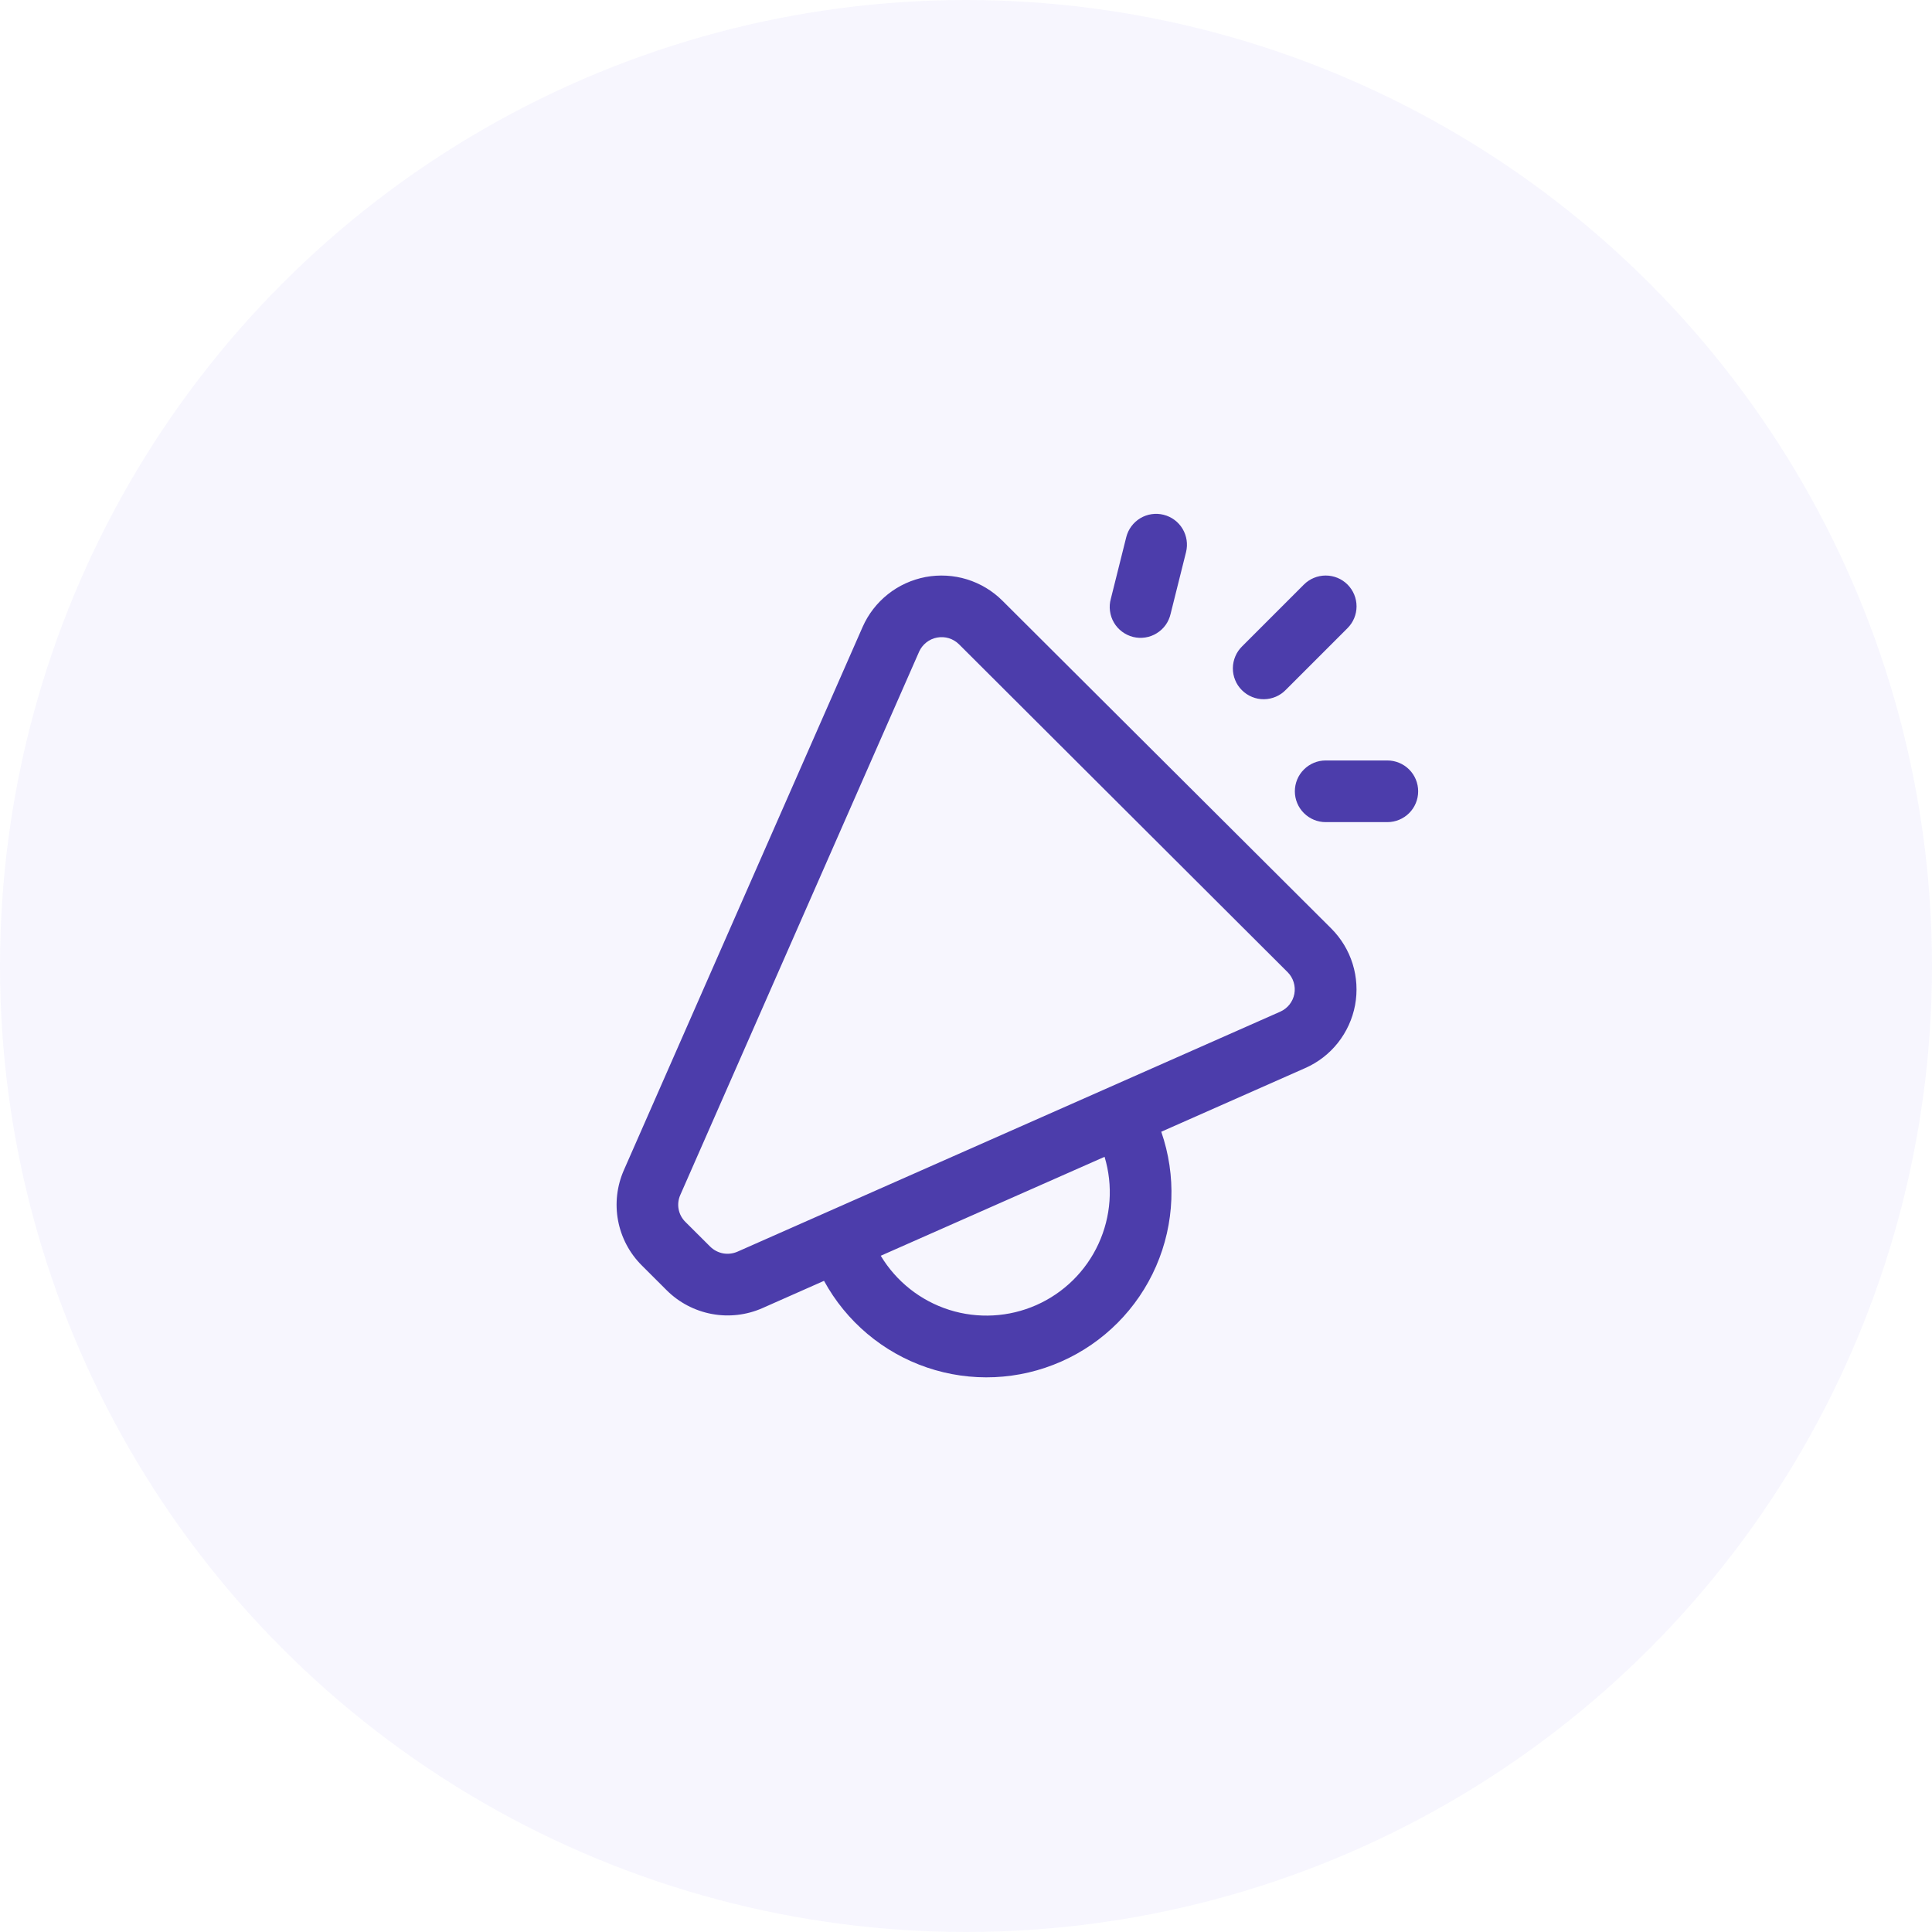
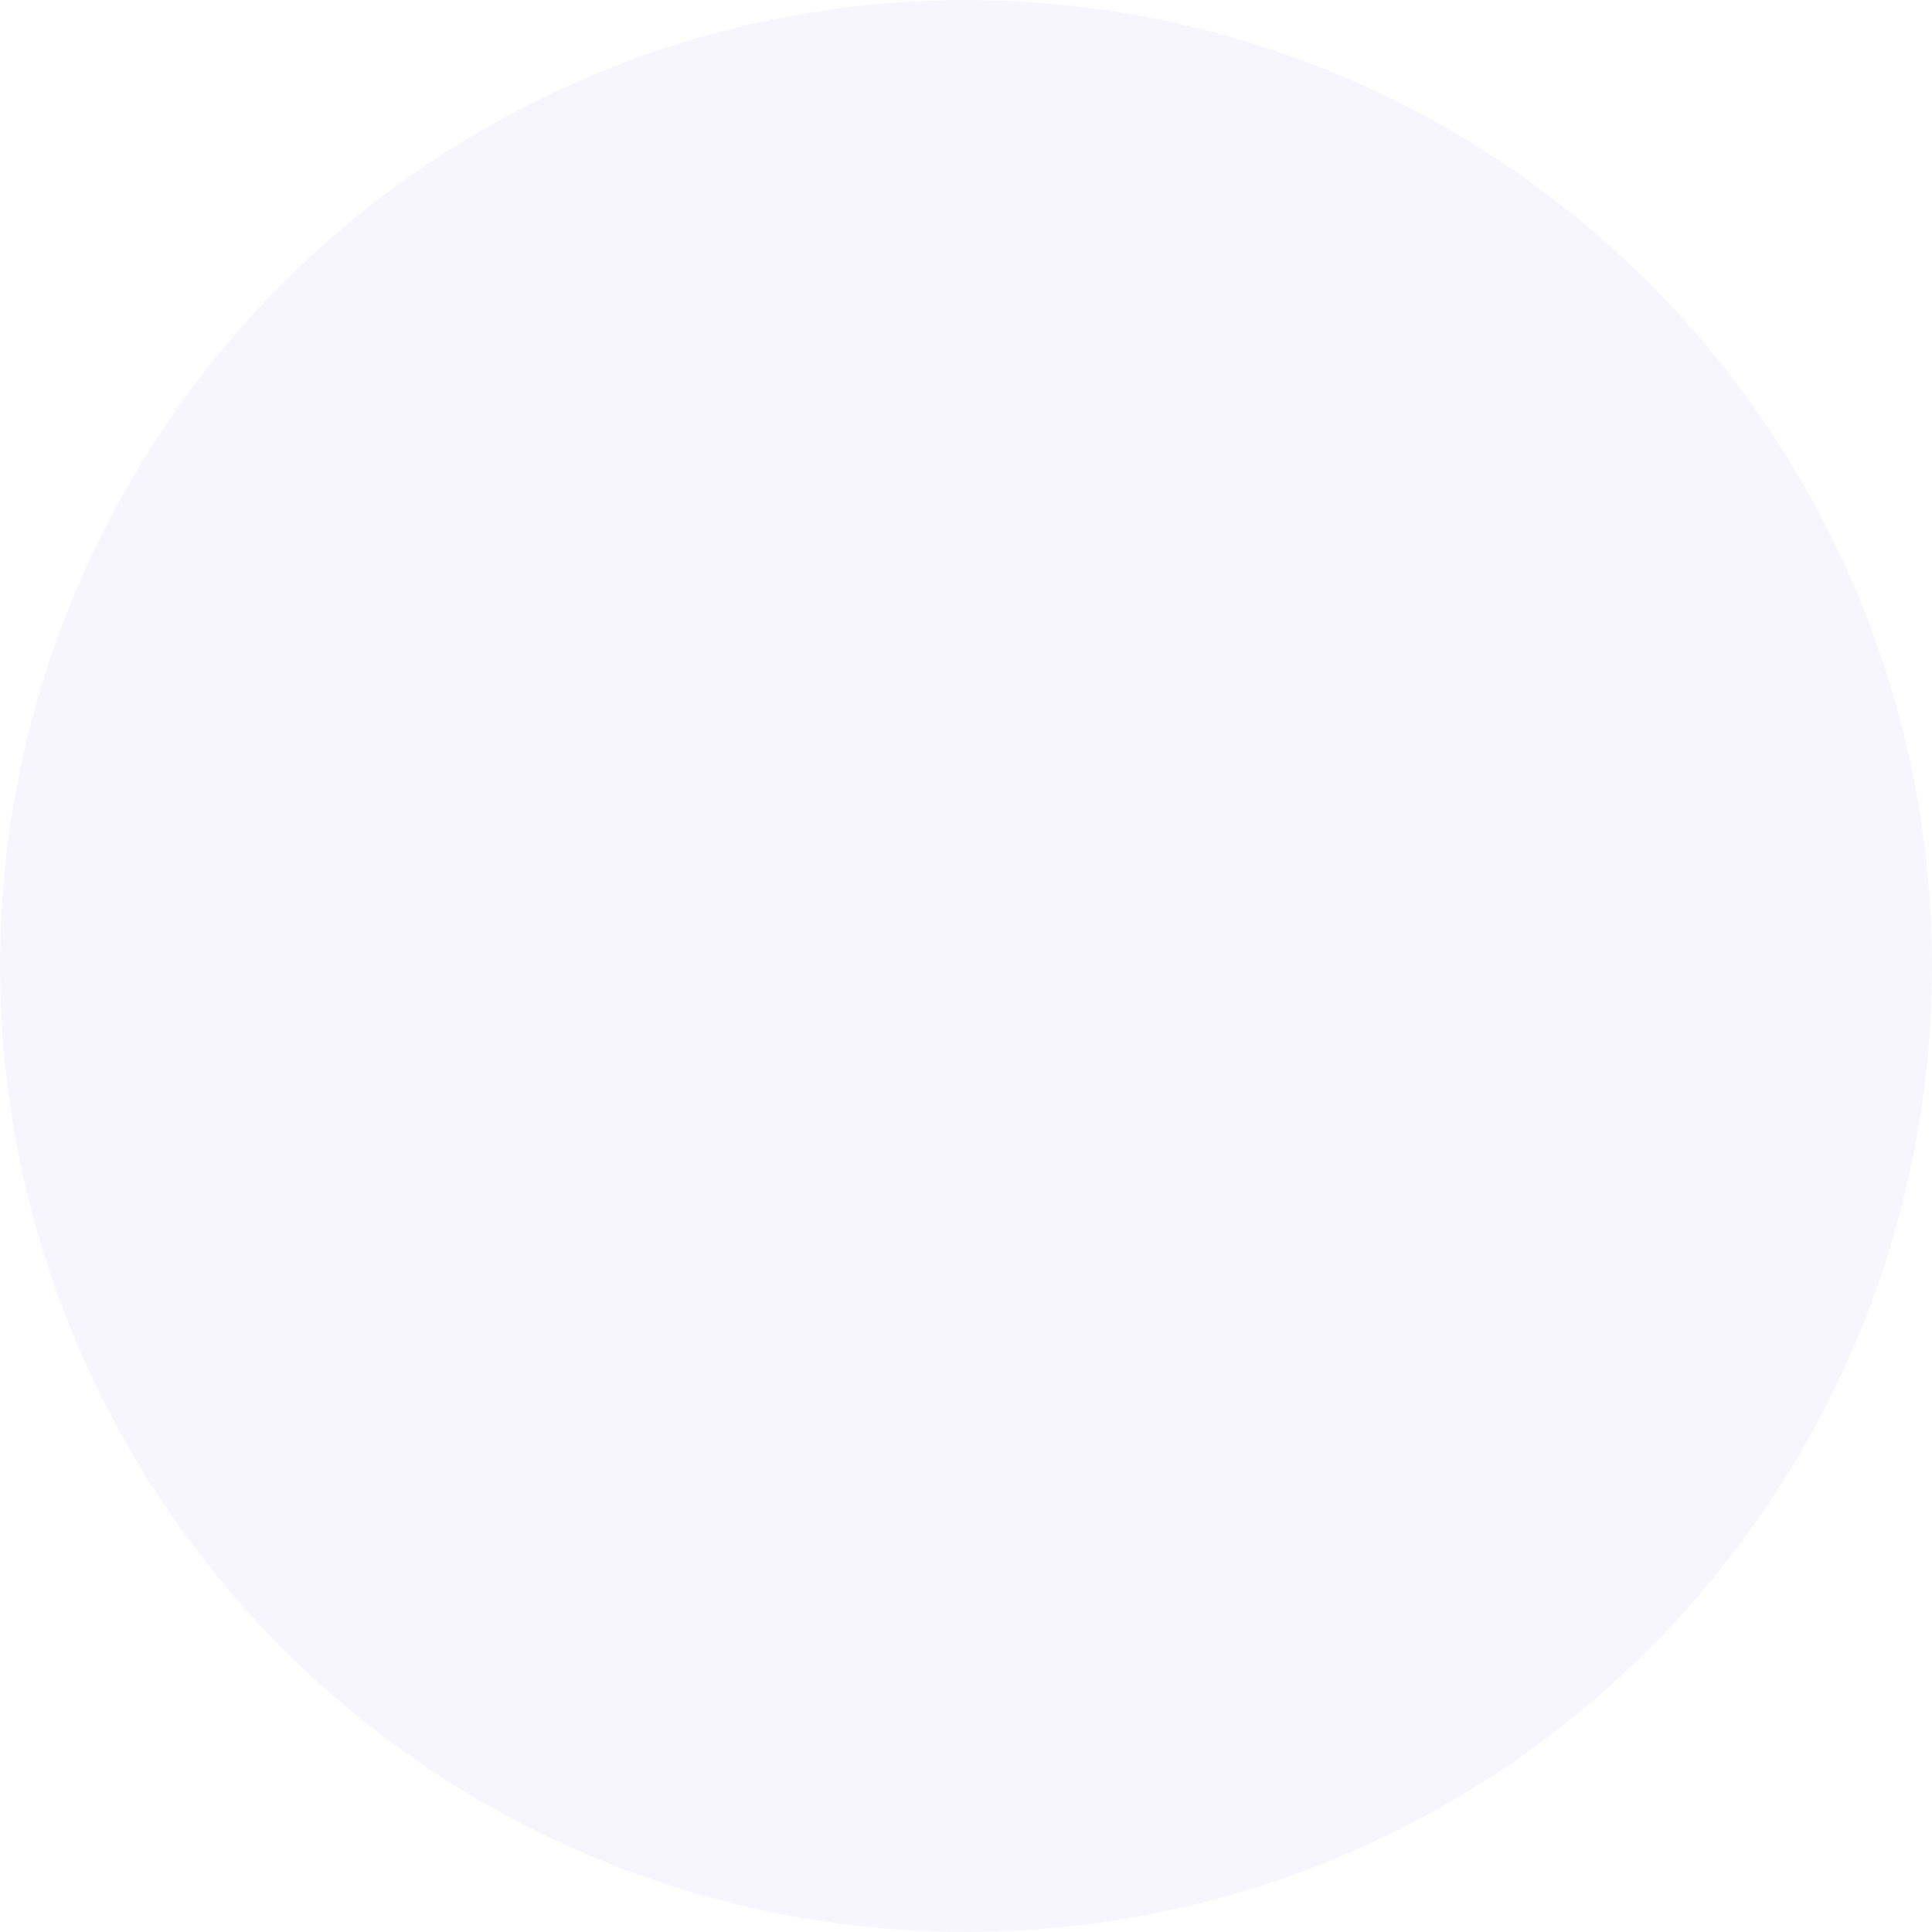
<svg xmlns="http://www.w3.org/2000/svg" width="47" height="47" viewBox="0 0 47 47" fill="none">
  <circle cx="23.5" cy="23.5" r="23.5" fill="#614CE1" fill-opacity="0.05" />
-   <path d="M28.307 12.523C28.5 12.571 28.666 12.694 28.768 12.864C28.87 13.034 28.901 13.239 28.853 13.431L28.478 14.931C28.456 15.029 28.415 15.121 28.357 15.203C28.299 15.284 28.225 15.353 28.14 15.405C28.055 15.458 27.96 15.493 27.861 15.508C27.762 15.523 27.662 15.519 27.565 15.495C27.468 15.47 27.377 15.427 27.297 15.367C27.216 15.307 27.149 15.232 27.099 15.146C27.048 15.059 27.016 14.964 27.003 14.865C26.989 14.766 26.996 14.665 27.023 14.569L27.398 13.069C27.446 12.876 27.569 12.71 27.739 12.607C27.91 12.505 28.114 12.474 28.307 12.523ZM32.781 14.22C32.922 14.361 33.001 14.552 33.001 14.751C33.001 14.95 32.922 15.14 32.781 15.281L31.281 16.781C31.212 16.853 31.129 16.91 31.038 16.949C30.946 16.988 30.848 17.009 30.748 17.01C30.649 17.011 30.55 16.992 30.458 16.954C30.366 16.916 30.282 16.861 30.212 16.79C30.141 16.72 30.085 16.636 30.048 16.544C30.01 16.452 29.991 16.353 29.992 16.253C29.993 16.154 30.014 16.055 30.053 15.964C30.092 15.872 30.149 15.79 30.221 15.72L31.721 14.22C31.861 14.08 32.052 14.001 32.251 14.001C32.45 14.001 32.641 14.08 32.781 14.22ZM21.426 30.549C21.803 31.176 22.395 31.644 23.092 31.865C23.789 32.086 24.543 32.044 25.211 31.749C25.88 31.453 26.418 30.923 26.723 30.259C27.029 29.595 27.082 28.842 26.871 28.142L21.426 30.549ZM20.046 31.159L18.549 31.822C18.162 31.993 17.732 32.043 17.316 31.965C16.899 31.887 16.517 31.686 16.217 31.387L15.617 30.788C15.317 30.491 15.115 30.11 15.036 29.695C14.958 29.281 15.007 28.852 15.177 28.466L20.984 15.254C21.121 14.942 21.333 14.668 21.6 14.456C21.867 14.244 22.182 14.101 22.517 14.037C22.852 13.975 23.198 13.994 23.523 14.094C23.849 14.195 24.146 14.373 24.387 14.614L32.385 22.587C32.626 22.828 32.805 23.123 32.906 23.448C33.007 23.773 33.027 24.118 32.965 24.453C32.902 24.787 32.759 25.101 32.548 25.368C32.337 25.635 32.064 25.846 31.752 25.983L28.25 27.532C28.62 28.599 28.576 29.766 28.125 30.802C27.675 31.837 26.851 32.666 25.818 33.122C24.785 33.579 23.618 33.631 22.549 33.267C21.48 32.903 20.587 32.15 20.046 31.159ZM33.75 18.5H32.25C32.051 18.5 31.861 18.579 31.72 18.72C31.579 18.86 31.5 19.051 31.5 19.25C31.5 19.449 31.579 19.64 31.72 19.78C31.861 19.921 32.051 20 32.25 20H33.75C33.949 20 34.14 19.921 34.281 19.78C34.421 19.64 34.5 19.449 34.5 19.25C34.5 19.051 34.421 18.86 34.281 18.72C34.14 18.579 33.949 18.5 33.75 18.5ZM22.358 15.857L16.55 29.069C16.501 29.178 16.487 29.3 16.509 29.417C16.531 29.535 16.589 29.642 16.674 29.726L17.276 30.326C17.362 30.411 17.471 30.468 17.59 30.491C17.709 30.512 17.831 30.498 17.942 30.449L31.145 24.611C31.233 24.572 31.31 24.512 31.37 24.437C31.429 24.362 31.47 24.273 31.488 24.178C31.505 24.084 31.5 23.986 31.471 23.895C31.443 23.803 31.393 23.719 31.325 23.651L23.33 15.674C23.261 15.606 23.177 15.555 23.084 15.526C22.991 15.498 22.893 15.492 22.797 15.51C22.702 15.527 22.612 15.568 22.536 15.628C22.46 15.688 22.399 15.765 22.359 15.854" fill="#4C3DAB" />
</svg>